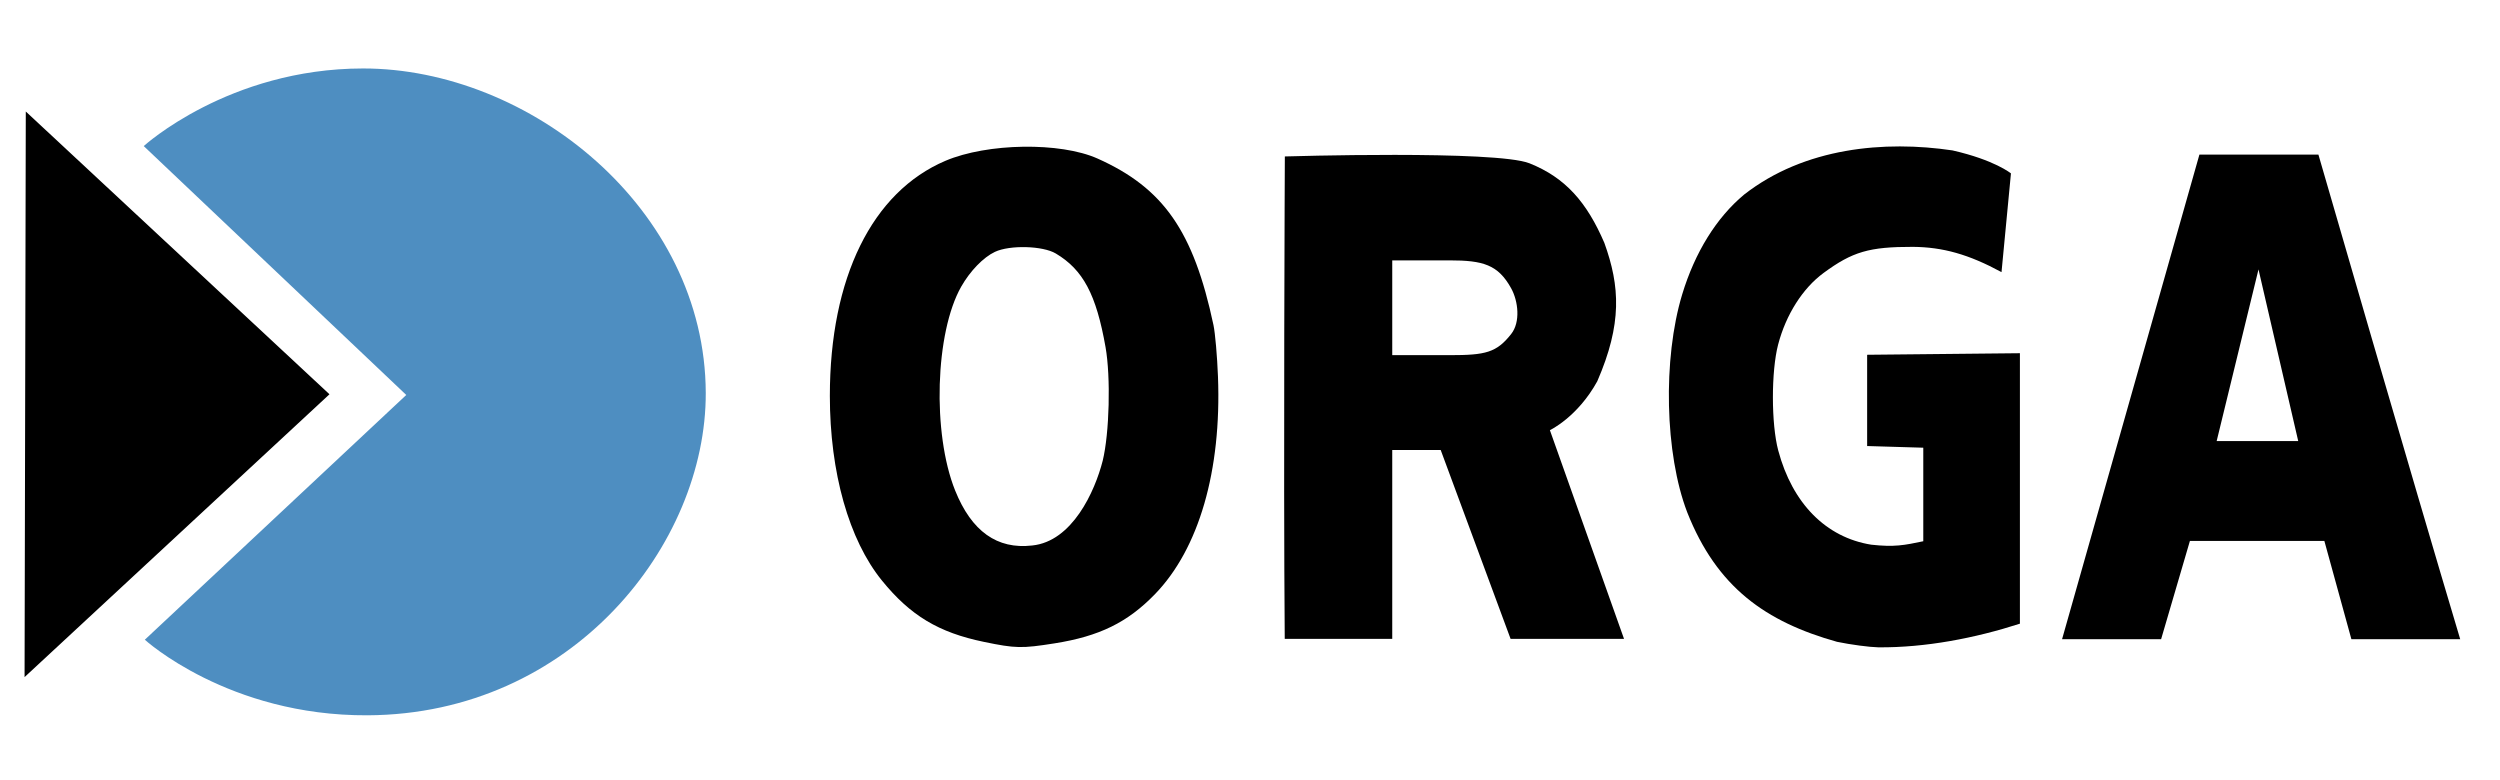
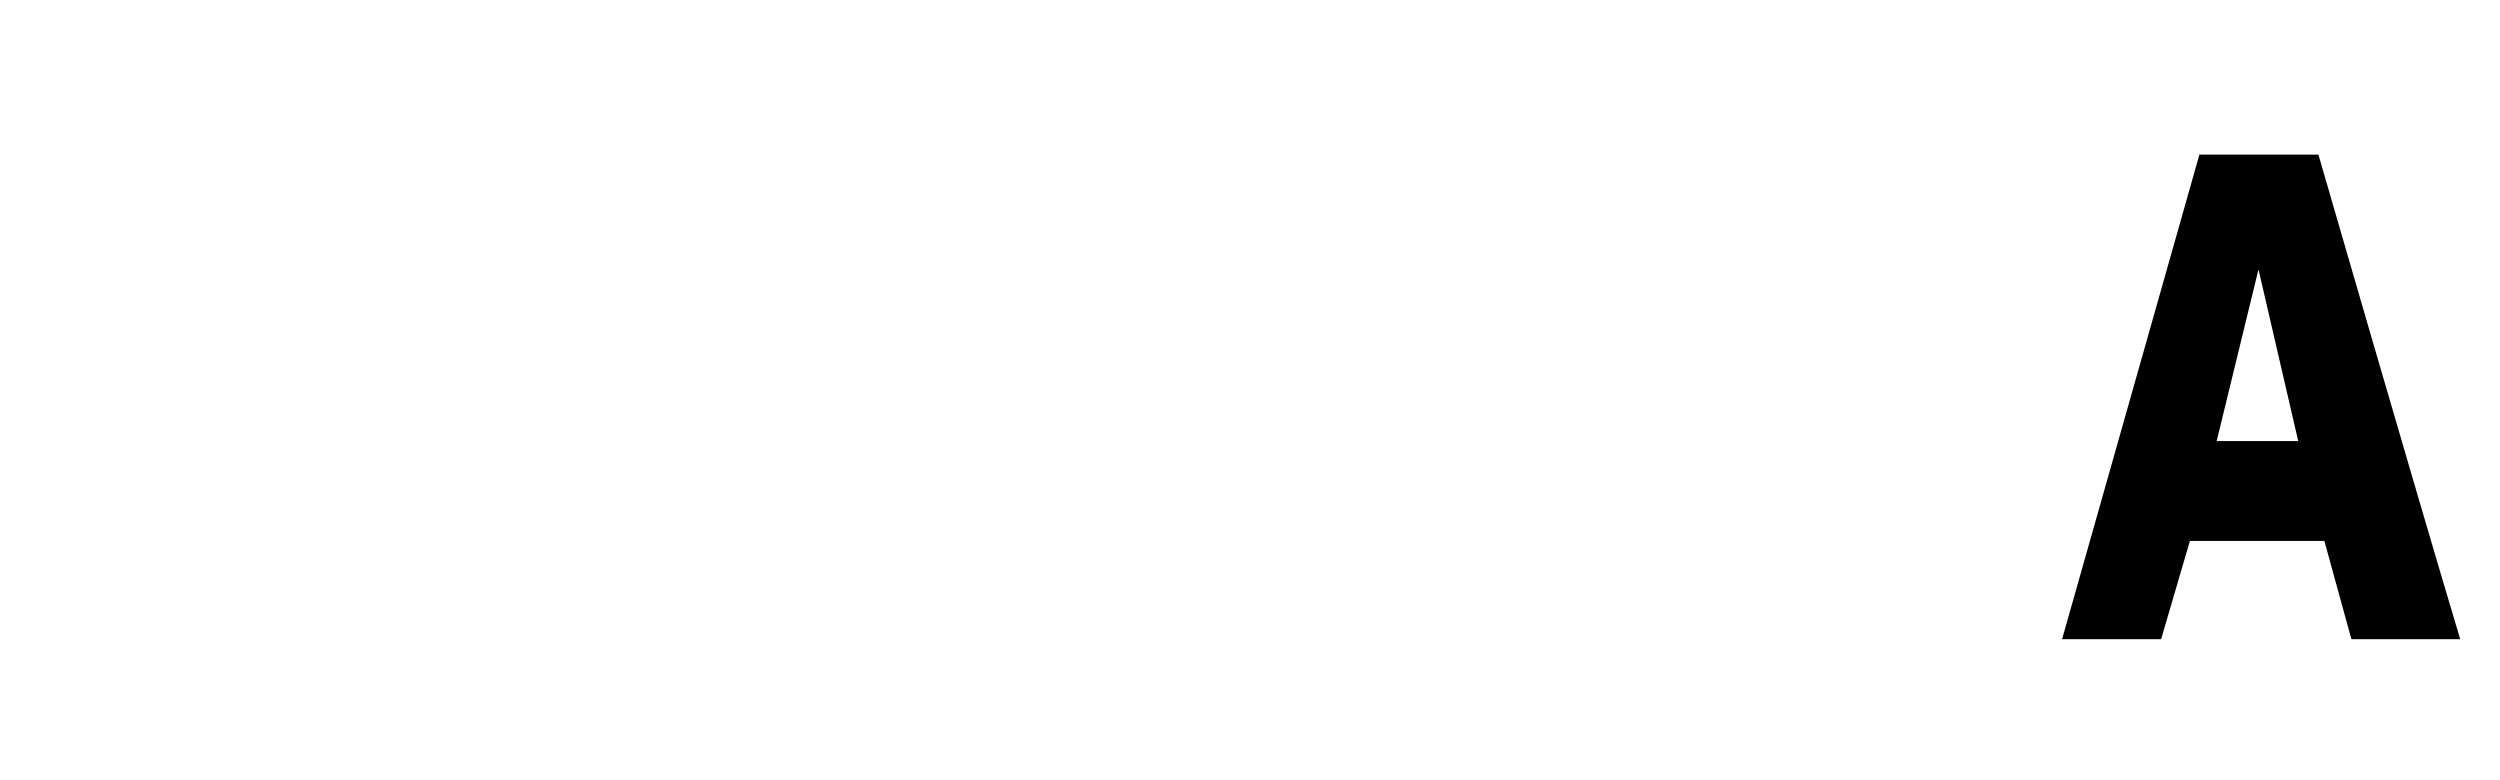
<svg xmlns="http://www.w3.org/2000/svg" xmlns:ns1="http://sodipodi.sourceforge.net/DTD/sodipodi-0.dtd" xmlns:ns2="http://www.inkscape.org/namespaces/inkscape" ns1:docname="orga.svg" ns2:version="1.0 (4035a4f, 2020-05-01)" version="1.1" id="svg4757" viewBox="0 0 756 236" height="236" width="756">
  <defs id="defs4759" />
  <ns1:namedview ns2:snap-global="false" ns2:document-rotation="0" units="px" fit-margin-bottom="0" fit-margin-right="0" fit-margin-left="0" fit-margin-top="0" ns2:window-maximized="0" ns2:window-y="79" ns2:window-x="52" ns2:window-height="909" ns2:window-width="1680" showgrid="false" ns2:current-layer="layer1" ns2:document-units="px" ns2:cy="479.38931" ns2:cx="-9.7221605" ns2:zoom="0.70000002" ns2:pageshadow="2" ns2:pageopacity="0.0" borderopacity="1.0" bordercolor="#666666" pagecolor="#ffffff" id="base" />
  <g transform="translate(24.868,-100.234)" id="layer1" ns2:groupmode="layer" ns2:label="レイヤー 1">
    <g transform="matrix(1.241,0,0,1.171,13.421,-32.398)" id="g825">
-       <path style="fill:#000000" d="m -24.569,142.062 73.999,73.02 -74.297,73.038 z" id="path4689-8" ns2:connector-curvature="0" ns1:nodetypes="cccc" />
-       <path style="fill:#4e8ec1;fill-rule:evenodd;stroke:none" d="M 68.143,215.26 4.173,150.987 c 0,0 20.661,-20.014 53.409,-20.042 40.479,-0.035 83.407,36.067 83.539,83.789 0.108,39.047 -32.475,82.979 -82.405,83.249 C 24.79,298.166 4.436,278.467 4.436,278.467 Z" id="path4725-1" ns2:connector-curvature="0" ns1:nodetypes="ccssscc" />
-     </g>
+       </g>
    <g id="g1760">
-       <path style="fill:#000000;stroke-width:0.894" d="m 272.67,294.339 c -13.721,-2.837 -22.226,-7.953 -30.838,-18.548 -9.995,-12.297 -15.753,-32.702 -15.753,-55.829 0,-35.705 12.768,-61.67 34.966,-71.106 12.678,-5.389 34.71,-5.716 45.975,-0.681 19.948,8.914 29.04,21.972 35.065,50.358 0.511,2.407 1.124,9.418 1.362,15.579 1.099,28.449 -5.753,52.092 -19.075,65.818 -8.294,8.545 -16.794,12.709 -30.322,14.853 -9.96,1.579 -11.79,1.541 -21.381,-0.443 z m 35.922,-54.782 c 2.029,-8.321 2.455,-25.29 0.86,-34.332 -2.81,-15.939 -6.784,-23.419 -15.055,-28.338 -3.94,-2.343 -13.892,-2.609 -18.397,-0.491 -3.495,1.643 -7.502,5.777 -10.196,10.517 -7.89,13.884 -8.798,44.343 -1.838,61.648 4.968,12.351 12.691,17.86 23.312,16.628 12.102,-1.231 18.94,-16.316 21.313,-25.632 z" id="path4689-8-4" ns2:connector-curvature="0" ns1:nodetypes="ssssssssssccsssssc" />
-       <path ns1:nodetypes="cccscccccccccsscccc" ns2:connector-curvature="0" id="path4689-8-4-8" d="m 363.637,293.429 c -0.426,-51.259 0.031,-145.886 0.031,-145.886 0,0 63.933,-1.95 73.999,2.078 10.921,4.371 17.341,11.813 22.616,24.048 4.766,13.18 5.39,24.517 -2.131,41.854 -5.956,10.846 -14.332,14.796 -14.332,14.796 l 22.419,63.11 h -34.303 l -21.137,-57.118 h -14.652 v 57.118 z m 68.474,-92.187 c 2.868,-3.631 2.126,-9.974 0,-13.82 -3.966,-7.175 -8.512,-8.453 -18.641,-8.453 h -17.322 v 28.664 h 17.417 c 10.832,0 14.108,-0.771 18.547,-6.391 z" style="fill:#000000;stroke-width:0.894" />
-       <path ns1:nodetypes="cccscccccssscccccccccccccc" ns2:connector-curvature="0" id="path4689-8-4-1" d="m 530.674,294.326 c -21.614,-6.064 -36.36,-16.483 -45.331,-39.181 -6.765,-17.63 -7.428,-46.36 -1.521,-65.875 3.85,-12.718 10.374,-23.237 18.73,-30.195 18.296,-14.283 42.524,-16.404 63.005,-13.36 12.797,2.914 17.685,6.955 17.685,6.955 l -2.85,29.854 c -9.967,-5.393 -17.722,-7.559 -26.795,-7.641 -13.202,-0.027 -18.279,1.457 -27.032,7.9 -6.307,4.643 -11.353,12.594 -13.72,21.619 -2.124,8.098 -2.112,24.032 0.025,32.048 4.264,16.003 14.435,26.307 28.127,28.496 6.99,0.779 10.016,0.16 15.737,-1.041 v -14.143 -14.143 l -8.489,-0.253 -8.489,-0.253 V 221.316 207.517 l 23.098,-0.236 23.098,-0.236 v 40.895 40.895 c -13.614,4.391 -28.56,7.263 -42.802,7.153 -2.735,-0.059 -8.349,-0.807 -12.475,-1.663 z" style="fill:#000000;stroke-width:0.894" />
      <path ns1:nodetypes="ccccccccccccc" ns2:connector-curvature="0" id="path4689-8-4-7" d="M 598.703,293.521 640.235,146.979 h 35.983 c 0,0 28.478,98.431 42.877,146.542 h -32.904 l -8.169,-29.7 h -40.663 l -8.705,29.7 z m 71.409,-59.914 -12.011,-51.903 -12.65,51.903 z" style="fill:#000000;stroke-width:0.894" />
    </g>
  </g>
</svg>